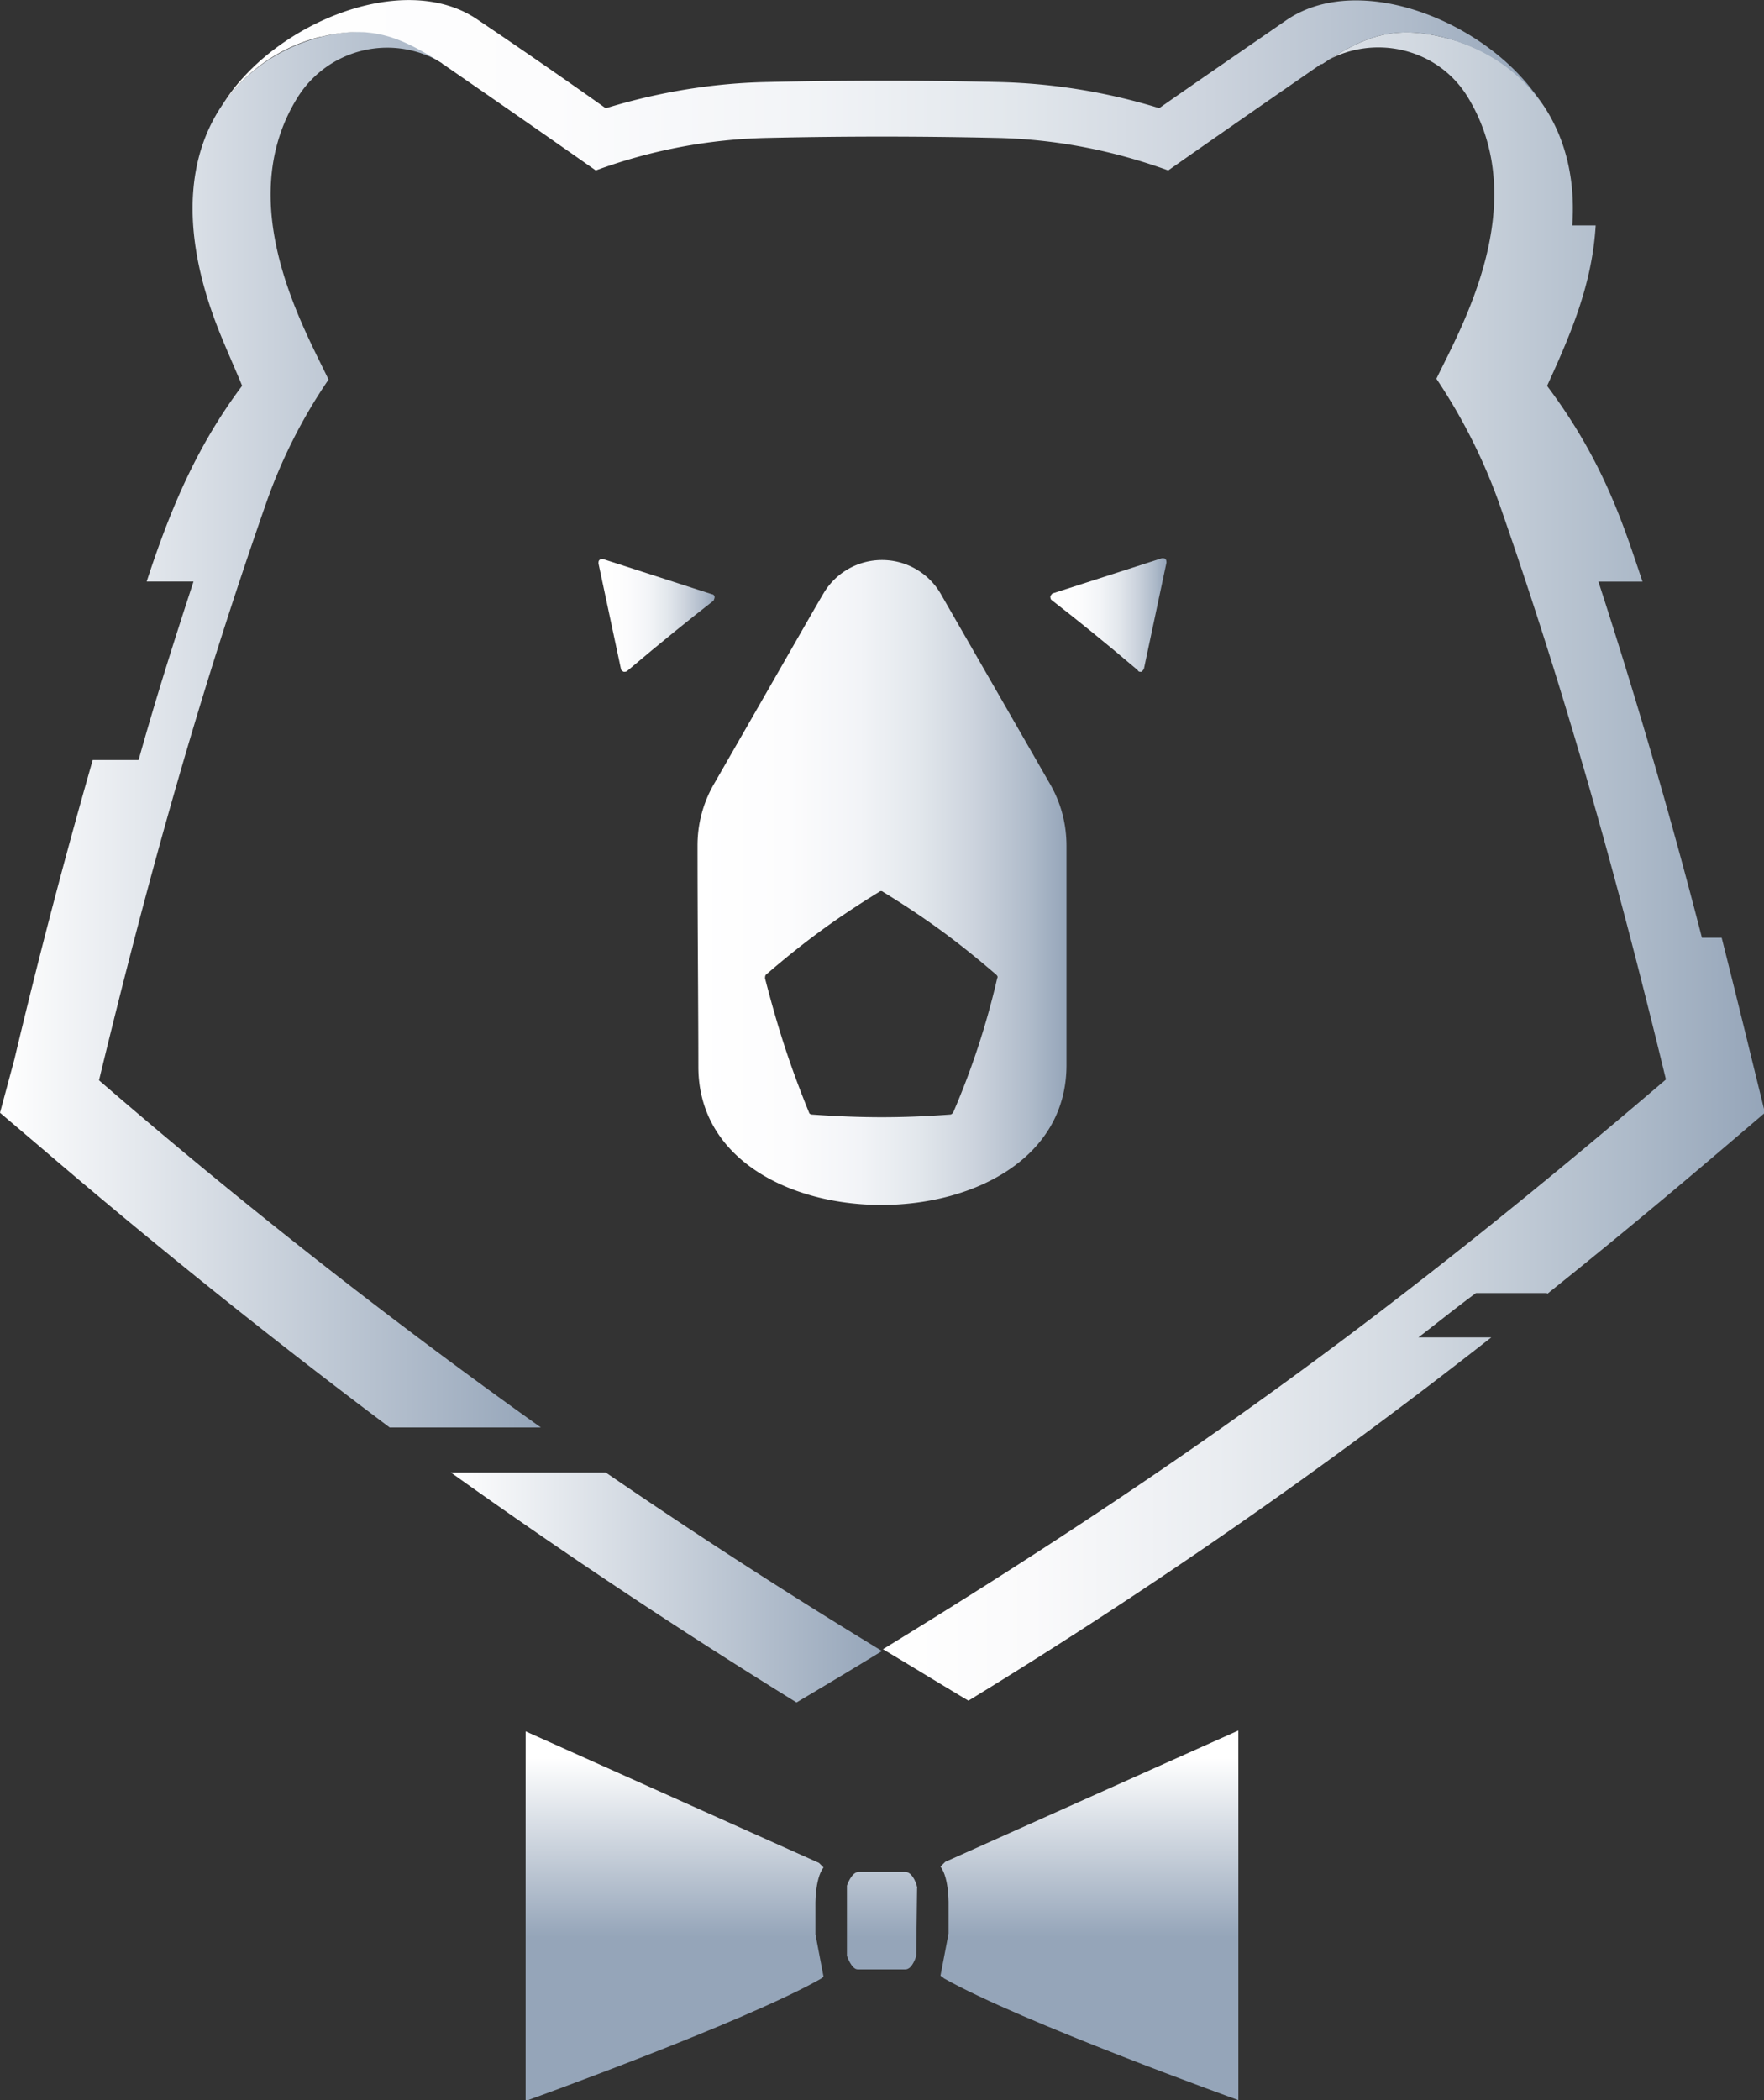
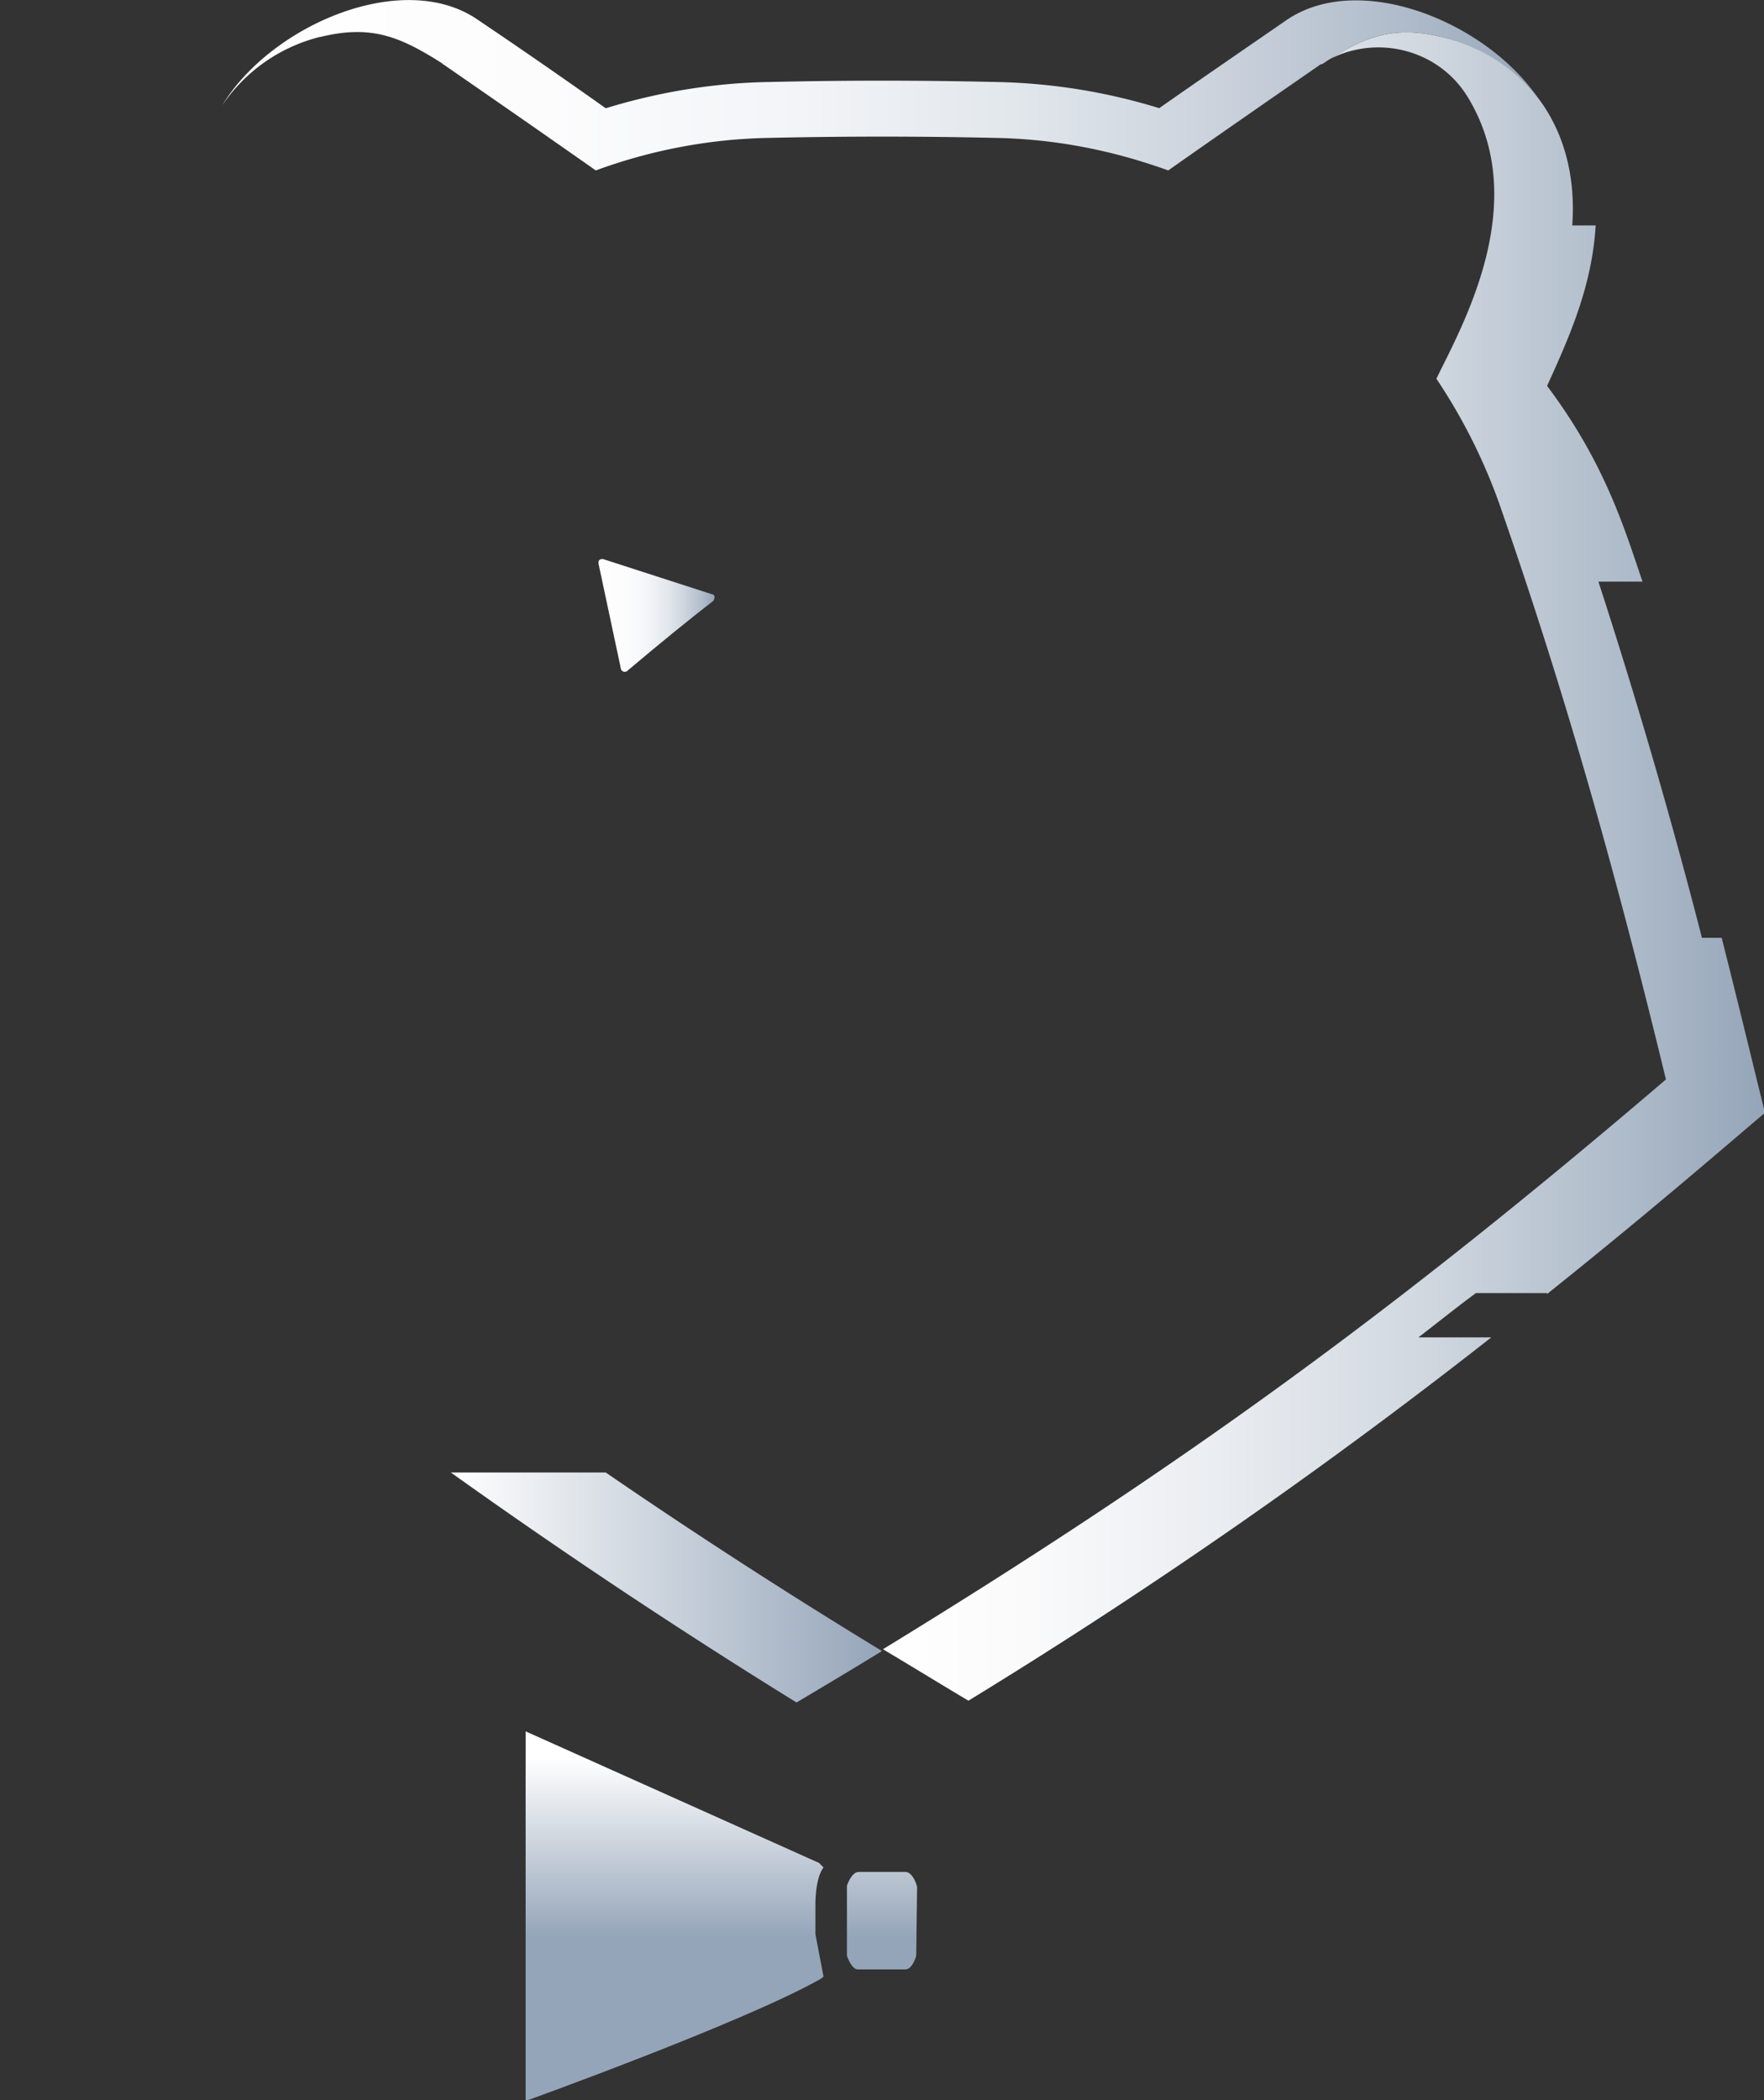
<svg xmlns="http://www.w3.org/2000/svg" fill="none" width="168" height="200" viewBox="0 0 168 200">
  <rect x="0" y="0" width="168" height="200" fill="#333333" stroke="none" />
  <defs>
    <linearGradient id="b_linearPaint0" x1="0" x2="51.6" y1="69.52" y2="69.52" gradientUnits="userSpaceOnUse">
      <stop stop-color="#fff" />
      <stop offset="1" stop-color="#95A5B9" />
    </linearGradient>
    <linearGradient id="b_linearPaint1" x1="42.96" x2="84.02" y1="151.14" y2="151.14" gradientUnits="userSpaceOnUse">
      <stop stop-color="#fff" />
      <stop offset="1" stop-color="#95A5B9" />
    </linearGradient>
    <linearGradient id="b_linearPaint2" x1="84.02" x2="168.03" y1="82.58" y2="82.58" gradientUnits="userSpaceOnUse">
      <stop stop-color="#fff" />
      <stop offset=".17" stop-color="#FAFAFB" />
      <stop offset=".38" stop-color="#EAEDF1" />
      <stop offset=".61" stop-color="#D1D8E0" />
      <stop offset=".85" stop-color="#ADBAC9" />
      <stop offset="1" stop-color="#95A5B9" />
    </linearGradient>
    <linearGradient id="b_linearPaint3" x1="57.01" x2="68.04" y1="58.6" y2="58.6" gradientUnits="userSpaceOnUse">
      <stop stop-color="#fff" />
      <stop offset=".25" stop-color="#FCFCFD" />
      <stop offset=".44" stop-color="#F2F4F7" />
      <stop offset=".6" stop-color="#E2E7EC" />
      <stop offset=".75" stop-color="#CCD3DD" />
      <stop offset=".9" stop-color="#AFBBCA" />
      <stop offset="1" stop-color="#95A5B9" />
    </linearGradient>
    <linearGradient id="b_linearPaint4" x1="99.98" x2="111.02" y1="58.61" y2="58.61" gradientUnits="userSpaceOnUse">
      <stop stop-color="#fff" />
      <stop offset=".25" stop-color="#FCFCFD" />
      <stop offset=".44" stop-color="#F2F4F7" />
      <stop offset=".6" stop-color="#E2E7EC" />
      <stop offset=".75" stop-color="#CCD3DD" />
      <stop offset=".9" stop-color="#AFBBCA" />
      <stop offset="1" stop-color="#95A5B9" />
    </linearGradient>
    <linearGradient id="b_linearPaint5" x1="66.43" x2="101.58" y1="84.03" y2="84.03" gradientUnits="userSpaceOnUse">
      <stop stop-color="#fff" />
      <stop offset=".25" stop-color="#FCFCFD" />
      <stop offset=".44" stop-color="#F2F4F7" />
      <stop offset=".6" stop-color="#E2E7EC" />
      <stop offset=".75" stop-color="#CCD3DD" />
      <stop offset=".9" stop-color="#AFBBCA" />
      <stop offset="1" stop-color="#95A5B9" />
    </linearGradient>
    <linearGradient id="b_linearPaint6" x1="21.09" x2="146.77" y1="8.13" y2="8.13" gradientUnits="userSpaceOnUse">
      <stop stop-color="#fff" />
      <stop offset=".25" stop-color="#FCFCFD" />
      <stop offset=".44" stop-color="#F2F4F7" />
      <stop offset=".6" stop-color="#E2E7EC" />
      <stop offset=".75" stop-color="#CCD3DD" />
      <stop offset=".9" stop-color="#AFBBCA" />
      <stop offset="1" stop-color="#95A5B9" />
    </linearGradient>
    <linearGradient id="b_linearPaint7" x1="84.06" x2="84.06" y1="167.43" y2="184.47" gradientUnits="userSpaceOnUse">
      <stop stop-color="#fff" />
      <stop offset="1" stop-color="#95A5B9" />
    </linearGradient>
    <linearGradient id="b_linearPaint8" x1="103.78" x2="103.78" y1="167.43" y2="184.47" gradientUnits="userSpaceOnUse">
      <stop stop-color="#fff" />
      <stop offset="1" stop-color="#95A5B9" />
    </linearGradient>
    <linearGradient id="b_linearPaint9" x1="64.25" x2="64.25" y1="167.43" y2="184.47" gradientUnits="userSpaceOnUse">
      <stop stop-color="#fff" />
      <stop offset="1" stop-color="#95A5B9" />
    </linearGradient>
  </defs>
-   <path fill="url(#b_linearPaint0)" d="M9.43 102.88c4.88-20.18 9.68-37.1 15.86-54.8a50.26 50.26 0 0 1 6-11.93c-2.32-4.9-9.18-16.74-3-26.79A10.06 10.06 0 0 1 42.26 6.1l-.09-.1c-3.94-2.58-6.68-3.7-11.57-2.49-8.14 2.06-16.89 10.9-9.43 28.77.6 1.46 1.29 3 1.89 4.46-4.2 5.59-6.77 11.51-9.09 18.64h4.46c-1.8 5.5-3.6 11.16-5.23 17H8.83a639.13 639.13 0 0 0-7.46 28.51L0 105.97l3.94 3.35a661.3 661.3 0 0 0 33.17 26.62h14.4a571.56 571.56 0 0 1-42.08-33.06Z" />
  <path fill="url(#b_linearPaint1)" d="M42.94 140.23a593.06 593.06 0 0 0 32.92 21.9c2.74-1.63 5.48-3.26 8.14-4.9a569.41 569.41 0 0 1-26.31-17H42.94Z" />
  <path fill="url(#b_linearPaint2)" d="M147.34 123.23c8.92-7.13 15.52-12.8 20.75-17.26-1.38-5.58-2.49-10.22-4.12-16.66h-1.88a564.95 564.95 0 0 0-9.86-33.92h4.2c-1.72-5.07-3.6-11.34-9.09-18.64 2.32-5.06 4.29-9.7 4.63-15.28h-2.23c.69-9.7-4.88-16.23-12.43-17.95-4.71-1.12-7.45 0-11.4 2.58h-.08c4.71-3 11.06-1.63 13.97 3.17 6.17 10.14-.69 21.99-3 26.8a53.68 53.68 0 0 1 6 11.93c6.17 17.7 10.97 34.61 15.86 54.8-25.12 21.46-45.26 36.32-74.57 54.26 2.74 1.63 5.4 3.27 8.14 4.9a519.2 519.2 0 0 0 49.8-34.6h-6.94c1.8-1.38 3.6-2.84 5.48-4.22h6.77v.09Z" />
  <path fill="url(#b_linearPaint3)" d="M68.06 56.85c0-.09-.09-.26-.26-.26l-10.37-3.35c-.09 0-.26 0-.34.09-.09.08-.09.17-.09.34l2.14 10.05c0 .08.09.17.26.26.09 0 .26 0 .34-.09 3.35-2.83 5.92-4.9 8.23-6.7 0-.08.09-.17.09-.34Z" />
-   <path fill="url(#b_linearPaint4)" d="M108.69 63.98c.08 0 .17-.18.25-.26l2.15-10.13c0-.1 0-.26-.09-.35-.09-.08-.17-.08-.34-.08l-10.37 3.34c-.09 0-.18.18-.26.26 0 .09 0 .26.08.35 2.32 1.8 4.89 3.86 8.23 6.7.09.17.17.17.35.17Z" />
-   <path fill="url(#b_linearPaint5)" d="M101.57 101.5V80.55c0-2.06-.51-4.04-1.54-5.84l-10.46-18.2a6.47 6.47 0 0 0-11.14 0c-.77 1.28-4.29 7.47-10.46 18.2a11.67 11.67 0 0 0-1.54 5.84c0 7.99.08 15.63.08 21.04 0 17.6 34.98 17.52 35.06-.09Zm-24.26 4.64c-.08 0-.25-.09-.25-.17-1.89-4.64-3-8.16-4.2-12.8 0-.08 0-.25.08-.34 3.6-3.1 6.6-5.32 10.8-7.9a.26.26 0 0 1 .35 0c4.2 2.58 7.2 4.8 10.8 7.9.08.09.17.17.08.34a74.35 74.35 0 0 1-4.2 12.8c-.08.08-.17.17-.26.17-4.62.34-8.4.34-13.2 0Z" />
  <path fill="url(#b_linearPaint6)" d="M30.51 3.52c4.89-1.2 7.63 0 11.58 2.5l.08.08c.09.08.17.08.26.17 4.71 3.26 9.43 6.53 14.31 9.96 5.15-1.89 10.72-3 16.55-3.1a478 478 0 0 1 21.42 0c5.83.1 11.32 1.21 16.55 3.1 4.88-3.43 9.6-6.7 14.31-9.96.09-.09.17-.09.26-.17h.08c3.95-2.58 6.69-3.7 11.4-2.58 3.86.95 7.29 3.1 9.52 6.36-4.72-7.56-17.14-12.8-24.26-8-4.11 2.84-8.14 5.6-12.17 8.42a56.31 56.31 0 0 0-15.51-2.49 461.2 461.2 0 0 0-21.69 0c-5.23.09-10.46.95-15.51 2.5A611.01 611.01 0 0 0 45.5 1.88c-7.11-4.9-19.71.51-24.34 8.16a15.86 15.86 0 0 1 9.34-6.53Z" />
  <path fill="url(#b_linearPaint7)" d="M86.23 178.27h-4.46c-.68 0-1.11 1.3-1.11 1.3v6.69s.43 1.29 1.03 1.29h4.54c.68 0 1.03-1.29 1.03-1.29l.08-6.44c.09 0-.34-1.55-1.11-1.55Z" />
-   <path fill="url(#b_linearPaint8)" d="m90 177.33-.43.43c.86 1.12.77 3.78.77 3.78v2.58l-.77 4.03s.26.17.34.26c7.29 4.12 28.03 11.59 28.03 11.59v-35.2L90 177.32Z" />
-   <path fill="url(#b_linearPaint9)" d="M77.66 184.2v-2.58s-.09-2.66.77-3.78l-.43-.43-27.94-12.53v35.2s20.74-7.47 28.03-11.59c.17-.08.34-.25.34-.25l-.77-4.04Z" />
+   <path fill="url(#b_linearPaint9)" d="M77.66 184.2v-2.58s-.09-2.66.77-3.78l-.43-.43-27.94-12.53v35.2s20.74-7.47 28.03-11.59c.17-.08.34-.25.34-.25Z" />
</svg>